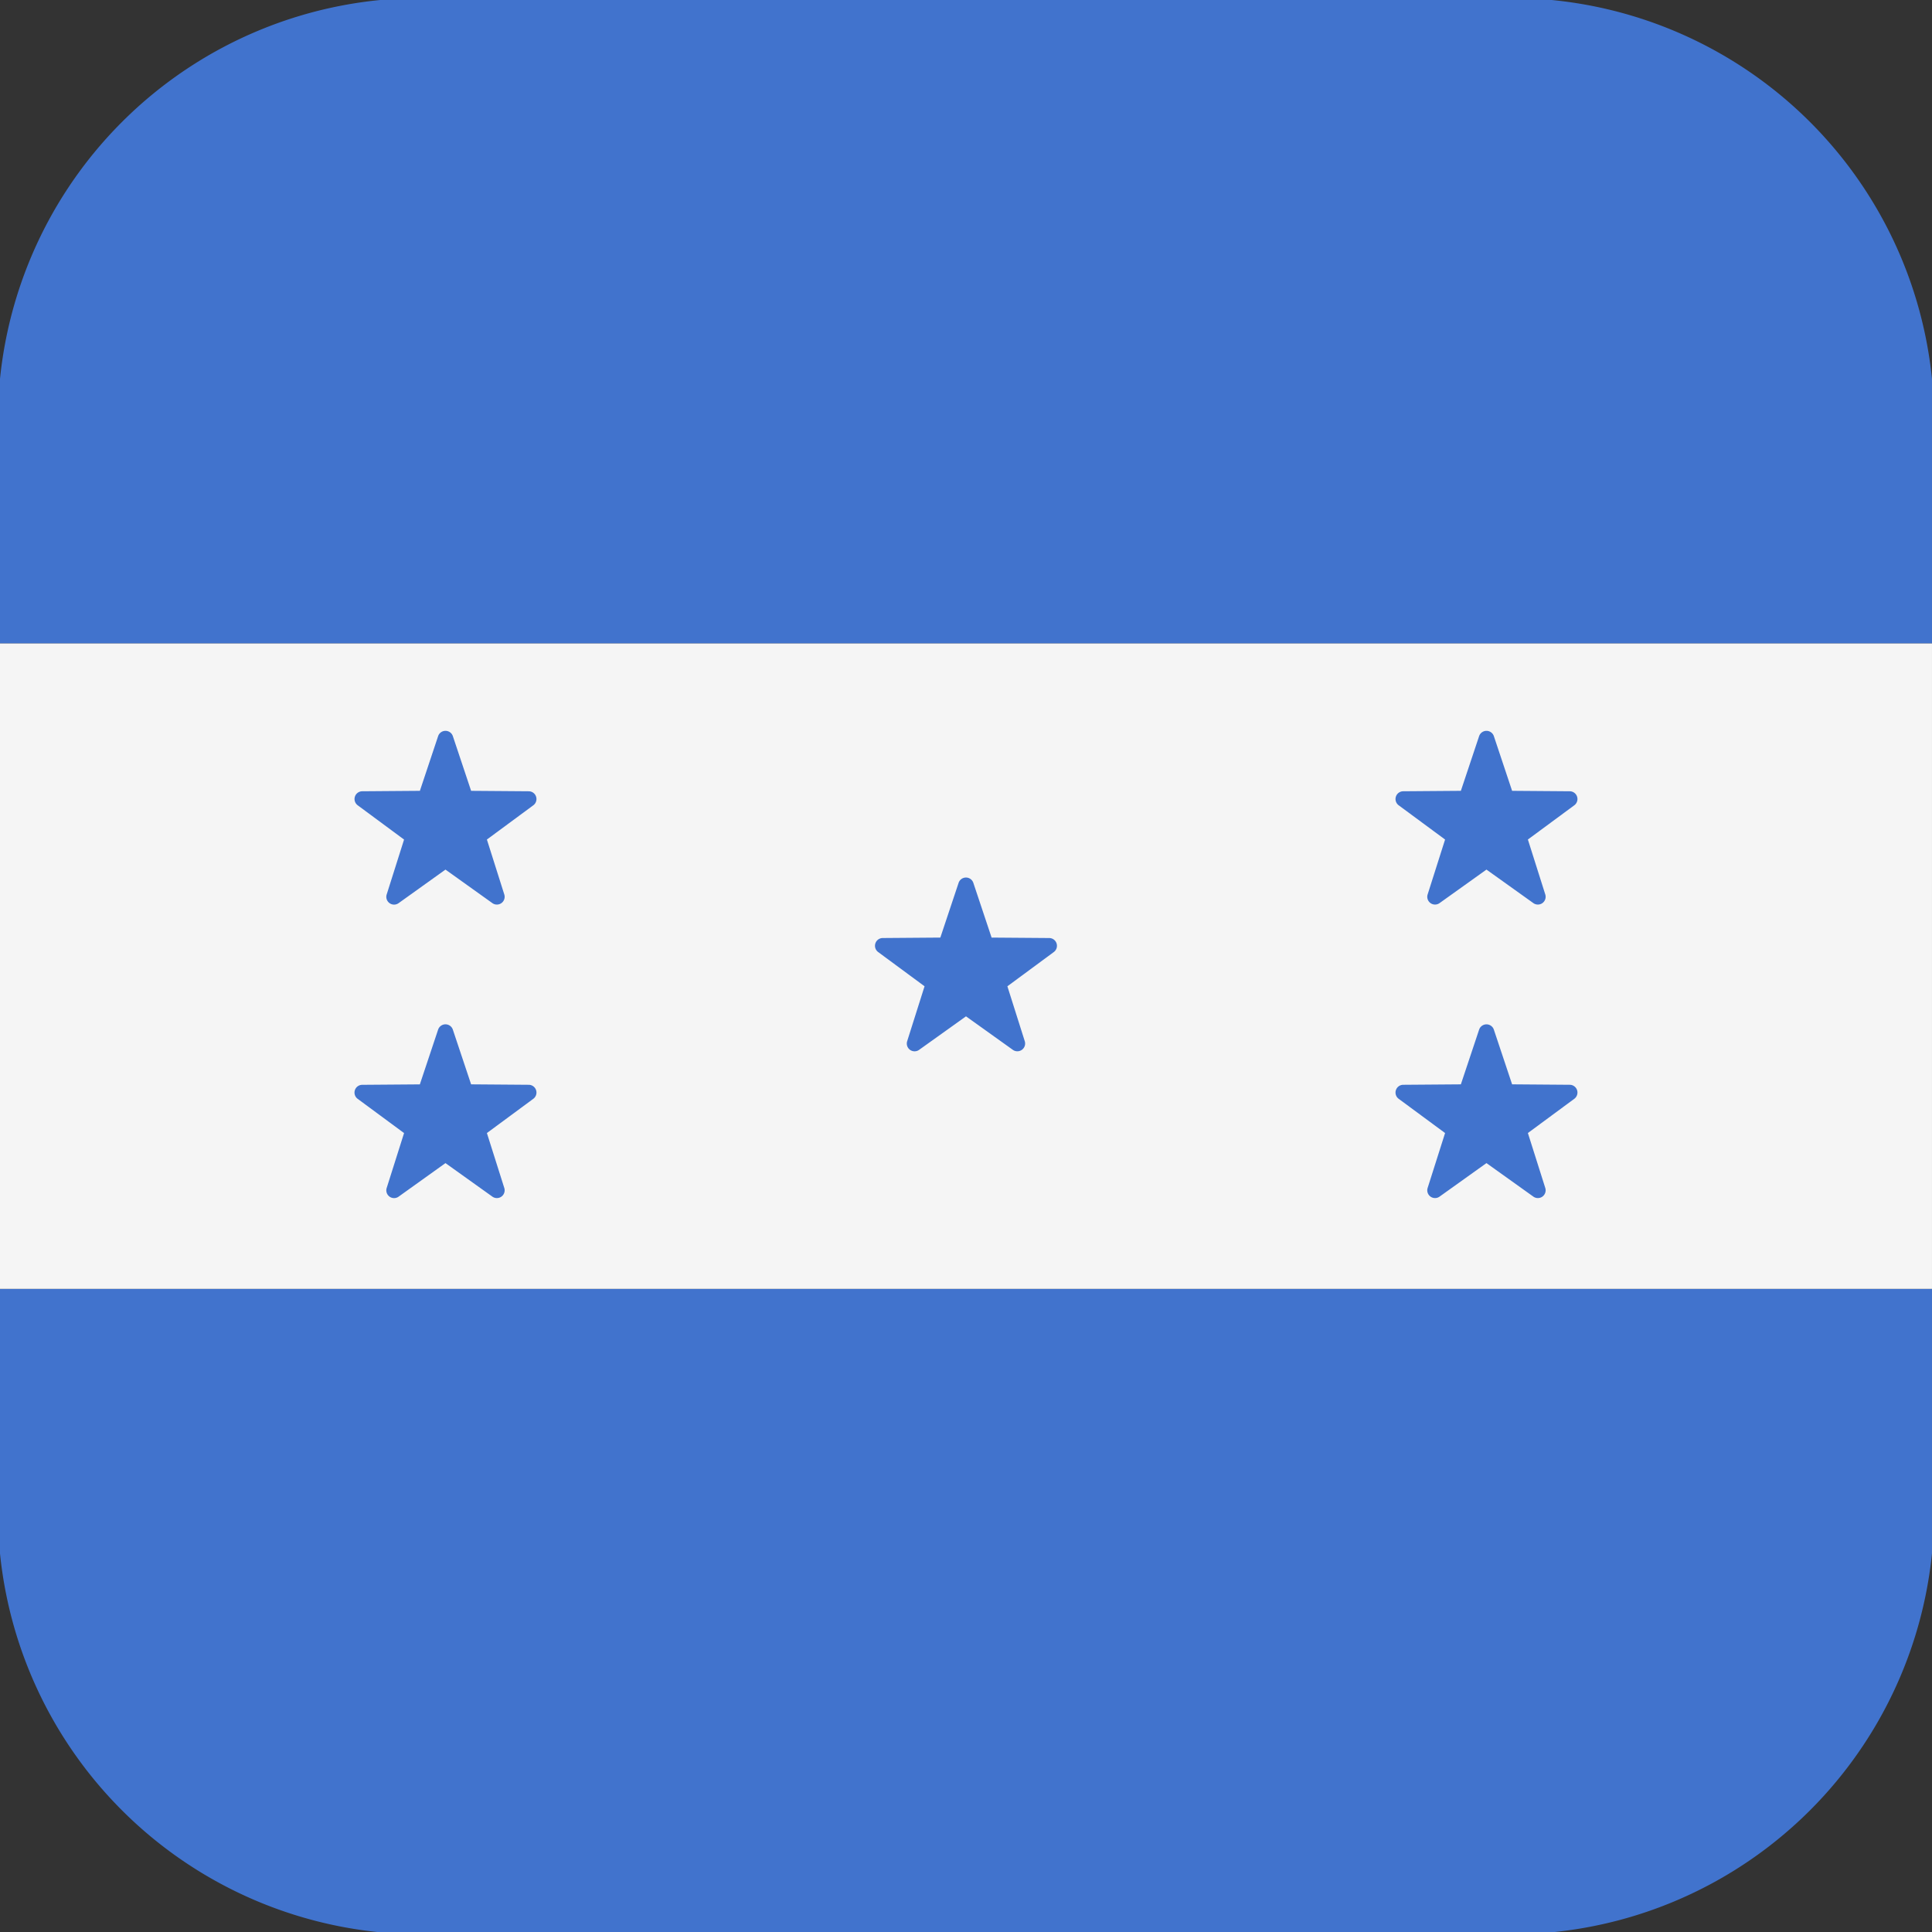
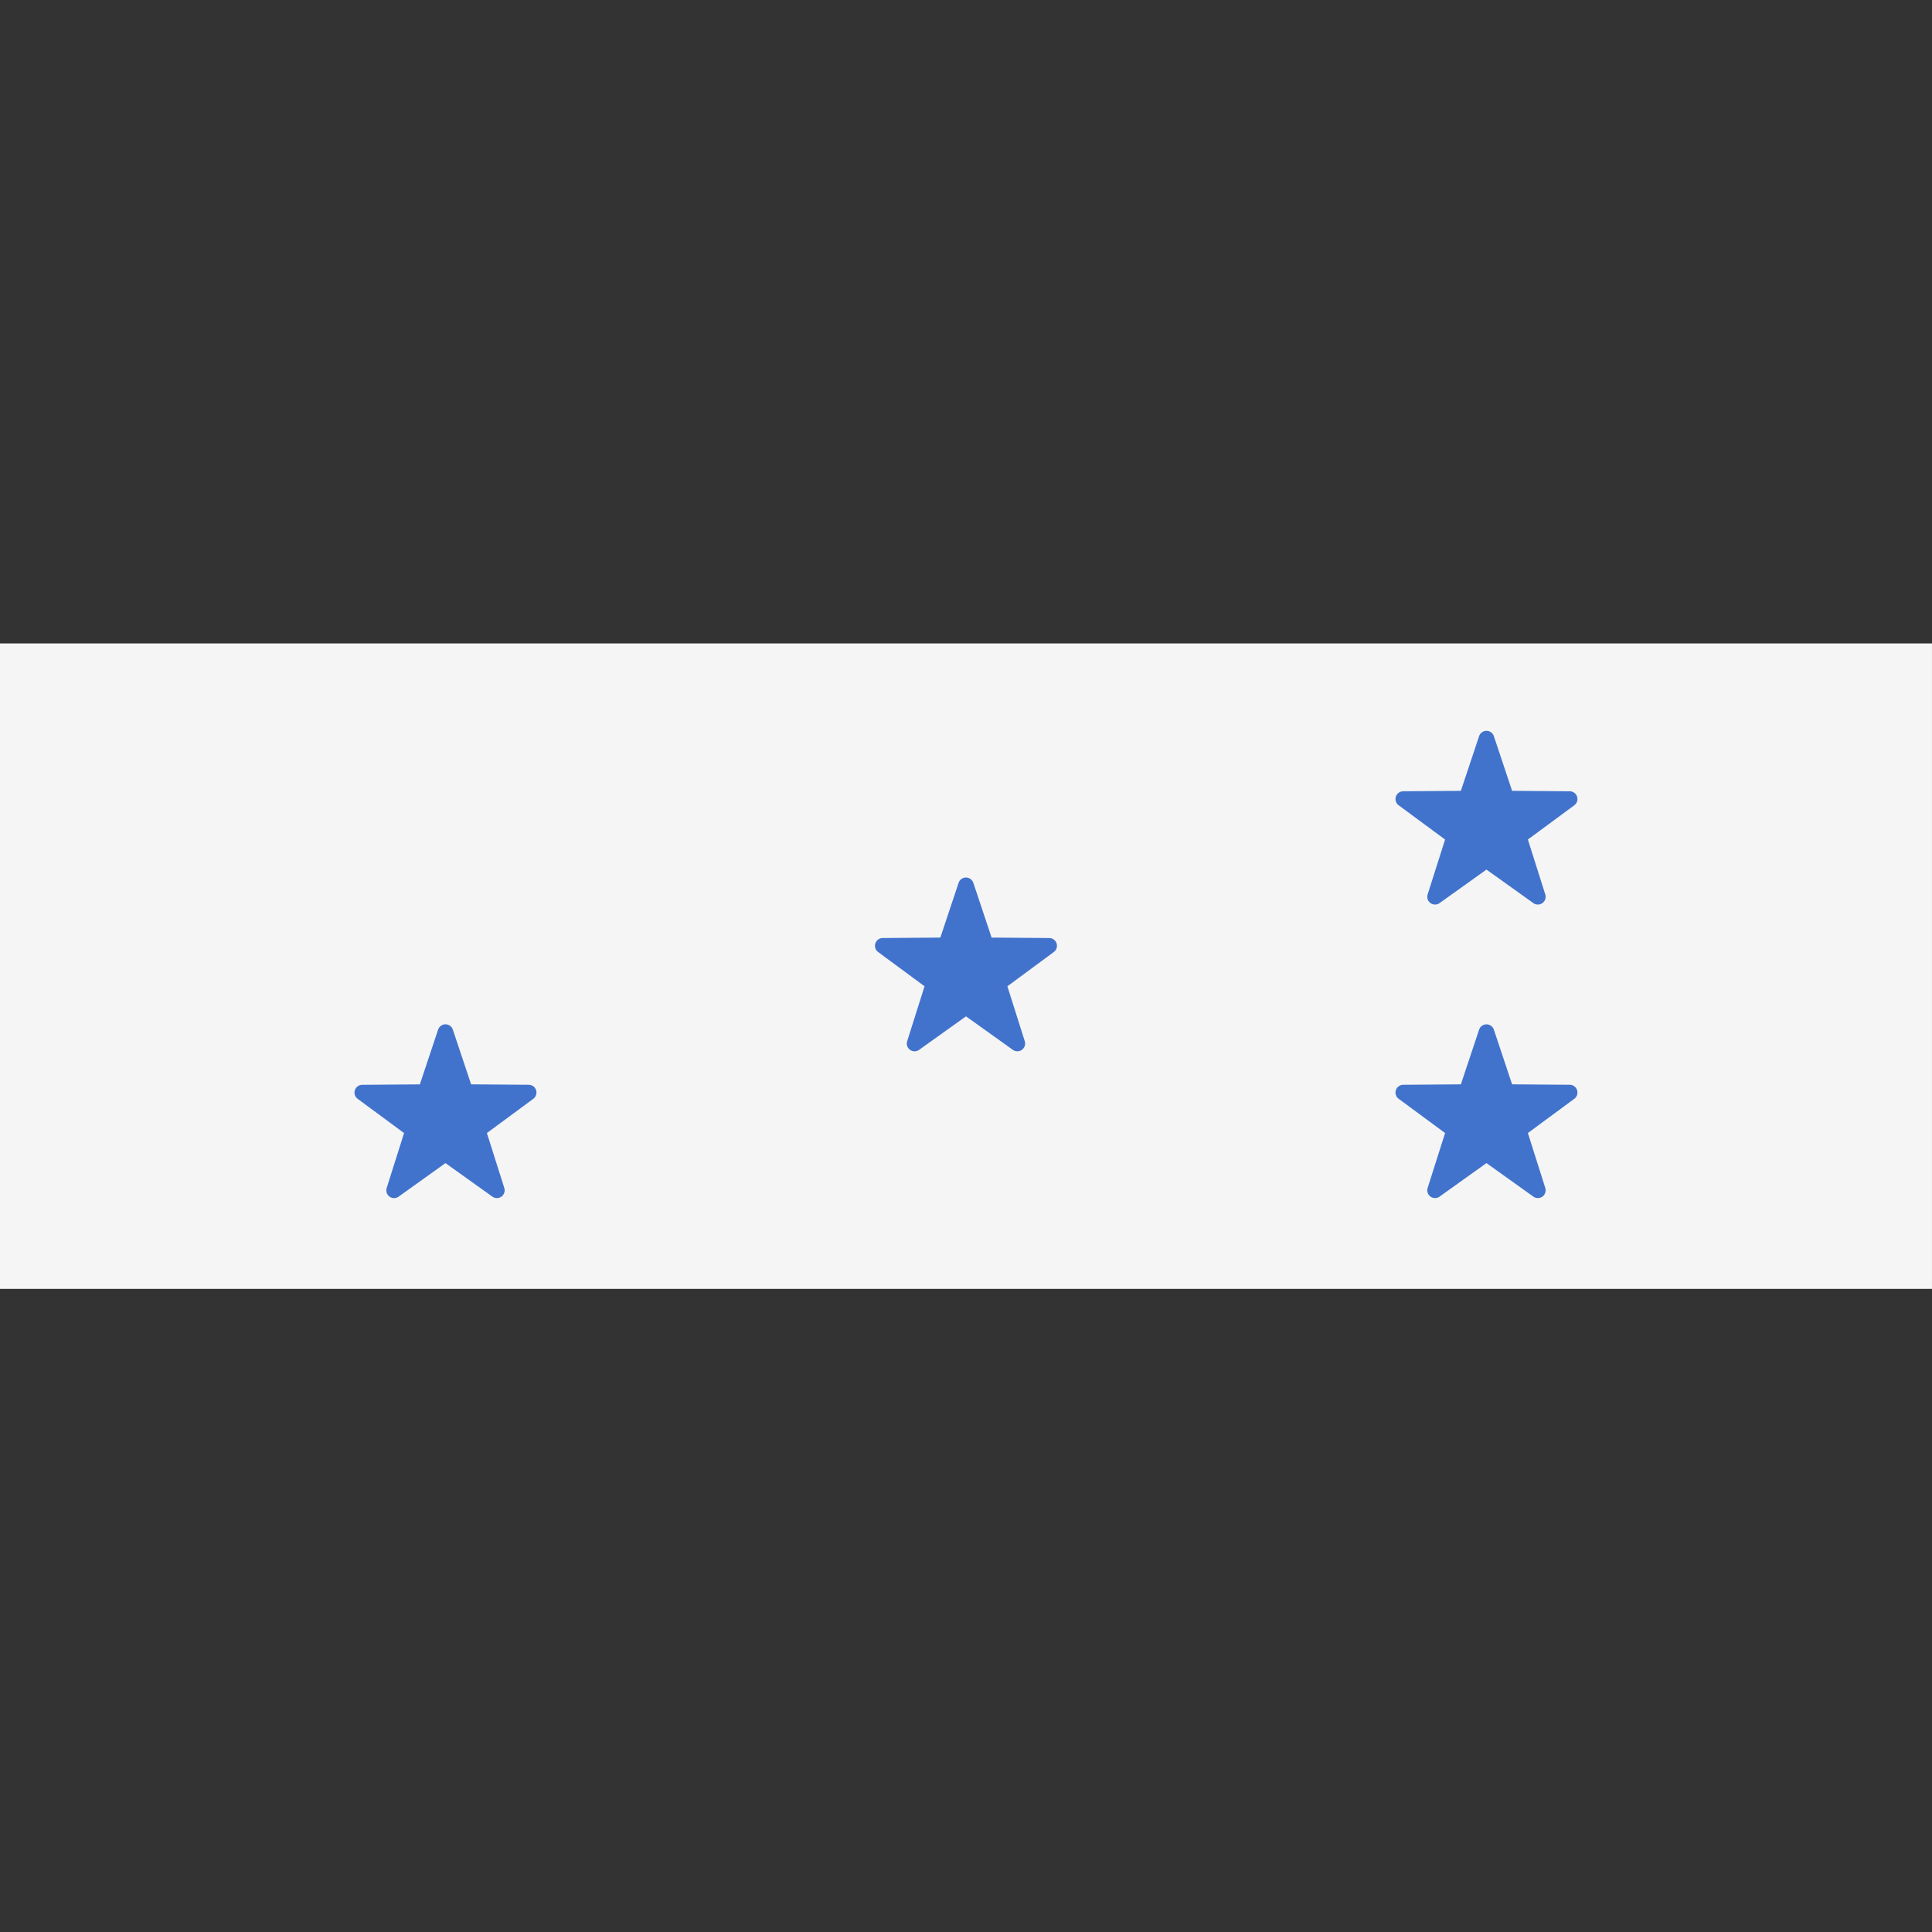
<svg xmlns="http://www.w3.org/2000/svg" width="204" height="204" viewBox="0 0 204 204">
  <rect x="0" y="0" width="204" height="204" fill="#333333" stroke="none" />
  <defs>
    <clipPath id="clip-path">
      <rect id="Rectangle_2618" data-name="Rectangle 2618" width="204" height="204" rx="5" transform="translate(0.14 0.129)" fill="#fff" />
    </clipPath>
  </defs>
  <g id="Mask_Group_115" data-name="Mask Group 115" transform="translate(-0.141 -0.129)" clip-path="url(#clip-path)">
    <g id="honduras" transform="translate(-0.087 -0.082)">
      <g id="Group_880" data-name="Group 880">
-         <path id="Path_14760" data-name="Path 14760" d="M159.73,0H44.724A44.724,44.724,0,0,0,0,44.724V68.152H204.455V44.724A44.724,44.724,0,0,0,159.73,0Z" fill="#4173cd" />
-         <path id="Path_14761" data-name="Path 14761" d="M0,40.761A44.724,44.724,0,0,0,44.724,85.485H159.73a44.724,44.724,0,0,0,44.724-44.724V17.333H0Z" transform="translate(0 118.97)" fill="#4173cd" />
-       </g>
+         </g>
      <rect id="Rectangle_2617" data-name="Rectangle 2617" width="204.455" height="68.153" transform="translate(0 68.153)" fill="#f5f5f5" />
      <g id="Group_881" data-name="Group 881" transform="translate(37.662 77.381)">
        <path id="Path_14762" data-name="Path 14762" d="M22.162,12.372l1.926,5.773,6.086.047a.82.82,0,0,1,.481,1.48l-4.9,3.615,1.836,5.8A.82.82,0,0,1,26.335,30l-4.951-3.539L16.432,30a.82.82,0,0,1-1.259-.914l1.836-5.8-4.9-3.615a.82.82,0,0,1,.481-1.48l6.086-.047,1.926-5.773A.82.82,0,0,1,22.162,12.372Z" transform="translate(43.181 3.685)" fill="#4173cd" />
        <path id="Path_14763" data-name="Path 14763" d="M15.172,14.342,17.1,20.116l6.086.047a.82.82,0,0,1,.481,1.48l-4.9,3.615,1.836,5.8a.82.82,0,0,1-1.259.914l-4.952-3.539L9.443,31.975a.82.82,0,0,1-1.259-.914l1.836-5.8-4.9-3.615a.82.82,0,0,1,.481-1.48l6.086-.047,1.926-5.773A.82.82,0,0,1,15.172,14.342Z" transform="translate(-4.789 17.21)" fill="#4173cd" />
-         <path id="Path_14764" data-name="Path 14764" d="M15.172,10.4,17.1,16.174l6.086.047a.82.82,0,0,1,.481,1.48l-4.9,3.615,1.836,5.8a.82.82,0,0,1-1.259.914l-4.952-3.539L9.443,28.034a.82.82,0,0,1-1.259-.914l1.836-5.8L5.124,17.7a.82.82,0,0,1,.481-1.48l6.086-.047L13.616,10.4A.82.82,0,0,1,15.172,10.4Z" transform="translate(-4.789 -9.84)" fill="#4173cd" />
        <path id="Path_14765" data-name="Path 14765" d="M29.151,14.342l1.926,5.773,6.086.047a.82.82,0,0,1,.481,1.48l-4.9,3.615,1.836,5.8a.82.82,0,0,1-1.259.914l-4.952-3.539-4.952,3.539a.82.82,0,0,1-1.259-.914L24,25.258l-4.9-3.615a.82.82,0,0,1,.481-1.48l6.086-.047,1.926-5.773A.821.821,0,0,1,29.151,14.342Z" transform="translate(91.152 17.21)" fill="#4173cd" />
        <path id="Path_14766" data-name="Path 14766" d="M29.151,10.4l1.926,5.773,6.086.047a.82.82,0,0,1,.481,1.48l-4.9,3.615,1.836,5.8a.82.82,0,0,1-1.259.914l-4.952-3.539-4.952,3.539a.82.82,0,0,1-1.259-.914L24,21.317,19.1,17.7a.82.82,0,0,1,.481-1.48l6.086-.047L27.594,10.4A.821.821,0,0,1,29.151,10.4Z" transform="translate(91.152 -9.84)" fill="#4173cd" />
      </g>
    </g>
  </g>
</svg>